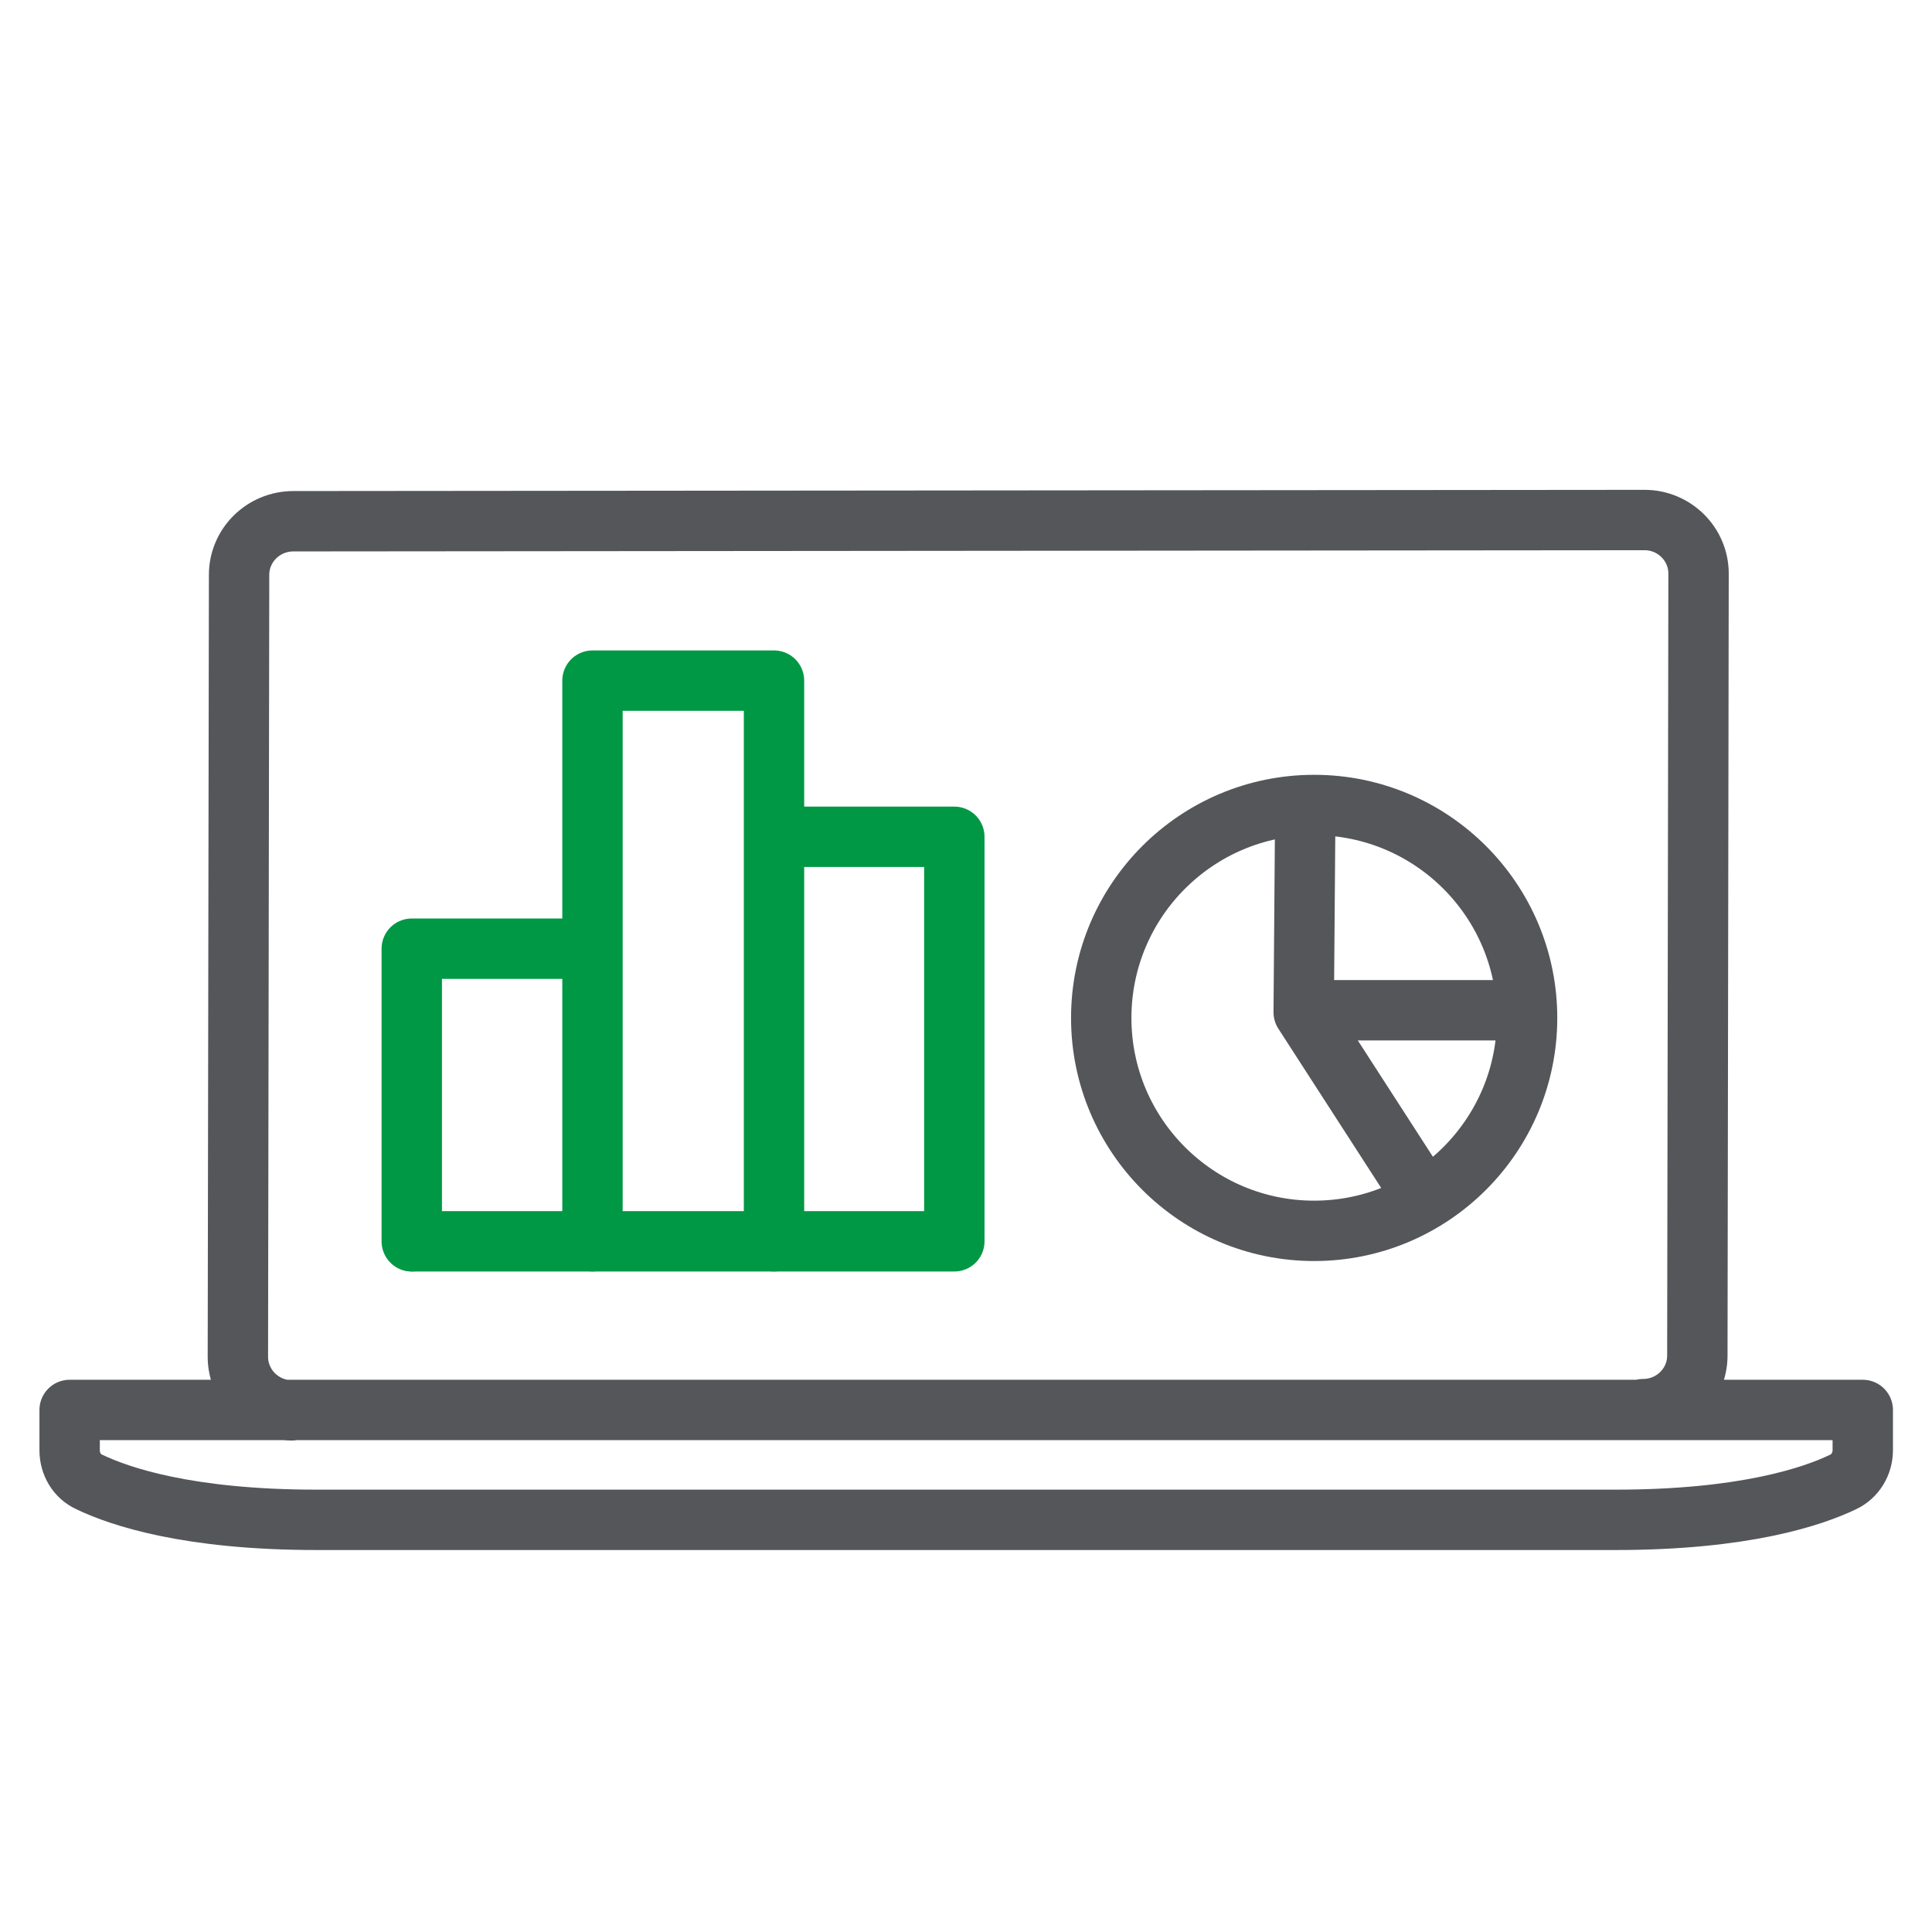
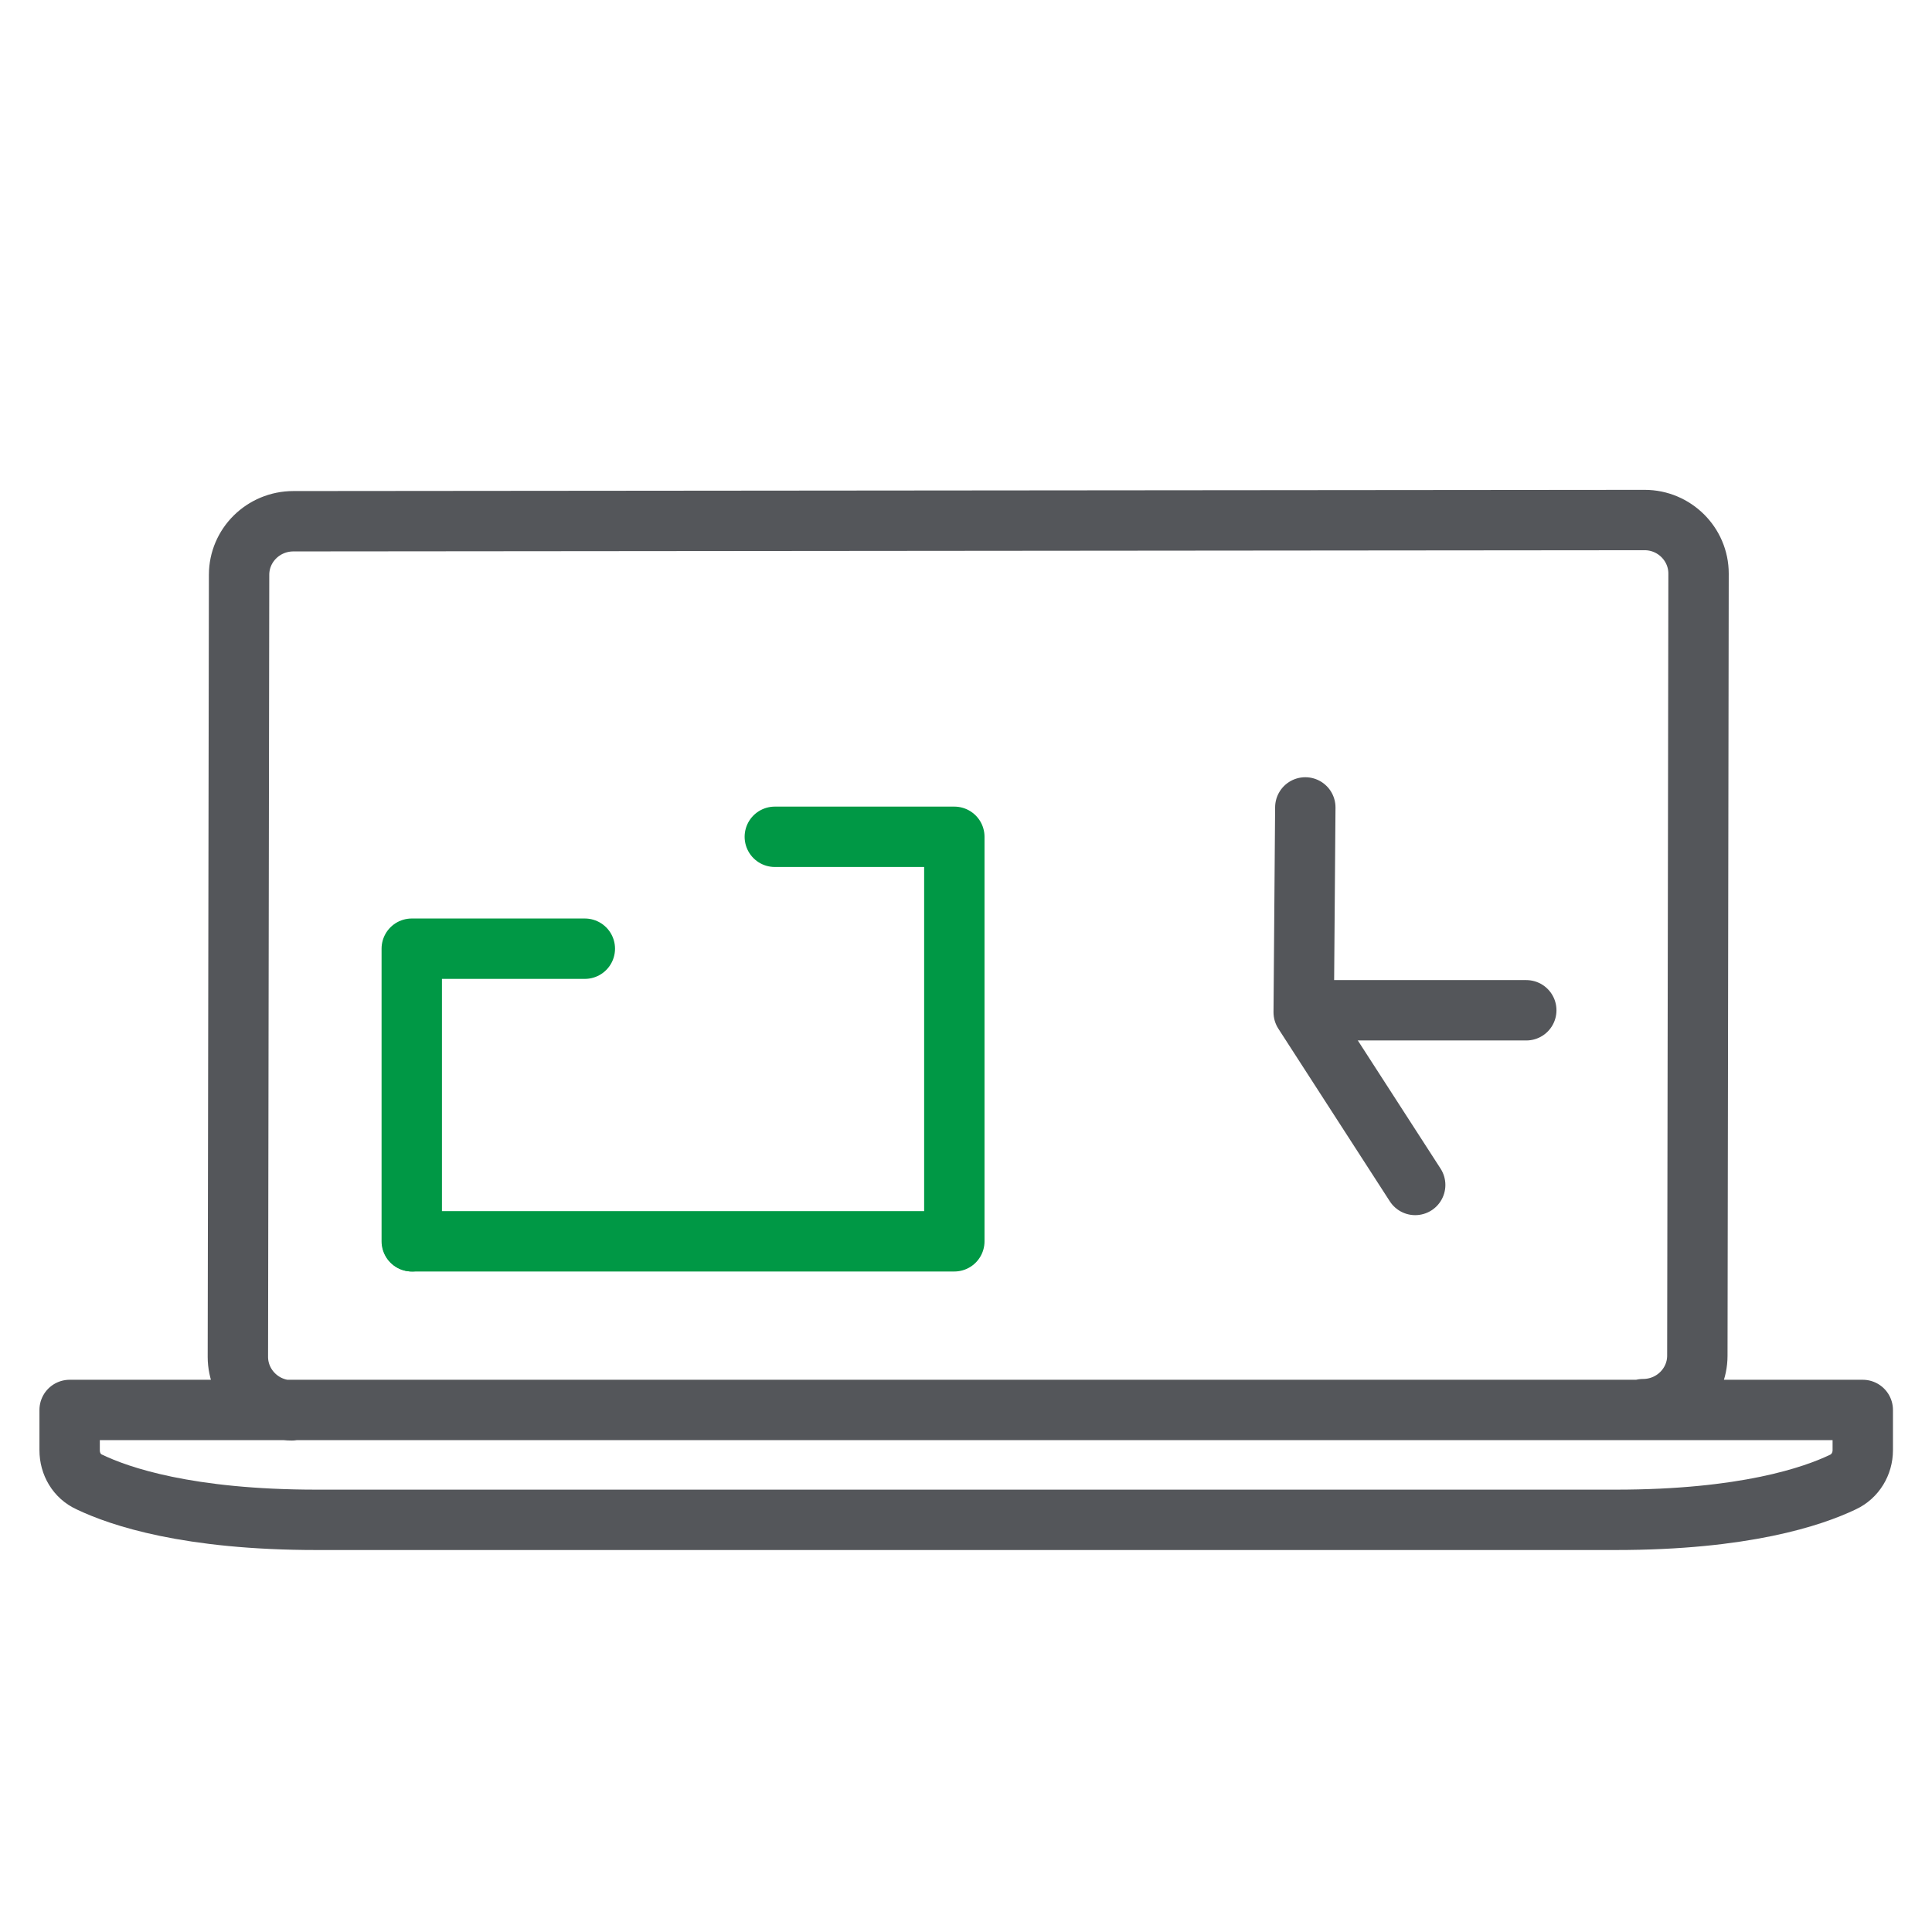
<svg xmlns="http://www.w3.org/2000/svg" id="Layer_1" data-name="Layer 1" viewBox="0 0 48 48">
  <defs>
    <style>
      .cls-1 {
        stroke: #54565a;
      }

      .cls-1, .cls-2 {
        fill: none;
        stroke-linecap: round;
        stroke-linejoin: round;
        stroke-width: 1.5px;
      }

      .cls-2 {
        stroke: #009845;
      }
    </style>
  </defs>
  <path class="cls-1" d="M7.25,35.04c-.74,0-1.34-.6-1.34-1.33l.03-19.43c0-.73.6-1.33,1.35-1.33l33.57-.03c.74,0,1.34.6,1.34,1.33l-.03,19.43c0,.73-.6,1.33-1.35,1.33M1.73,35.03v1c0,.34.18.65.49.79.75.36,2.45.94,5.65.94h32.27c3.2,0,4.9-.58,5.65-.94.3-.14.49-.45.49-.79v-1H1.73Z" />
-   <path class="cls-1" d="M32.65,30.58c2.92,0,5.29-2.37,5.29-5.29s-2.37-5.29-5.29-5.29-5.29,2.37-5.29,5.29,2.37,5.29,5.29,5.29Z" />
  <path class="cls-1" d="M32.43,20.06l-.04,5.09,2.77,4.29" />
  <path class="cls-1" d="M37.92,25.1h-5.23" />
-   <path class="cls-2" d="M14.72,30.84v-13.93h4.51v13.93" />
  <path class="cls-2" d="M10.23,30.84v-7.27h4.3" />
  <path class="cls-2" d="M19.25,20.79h4.46v10.05h-13.47" />
</svg>